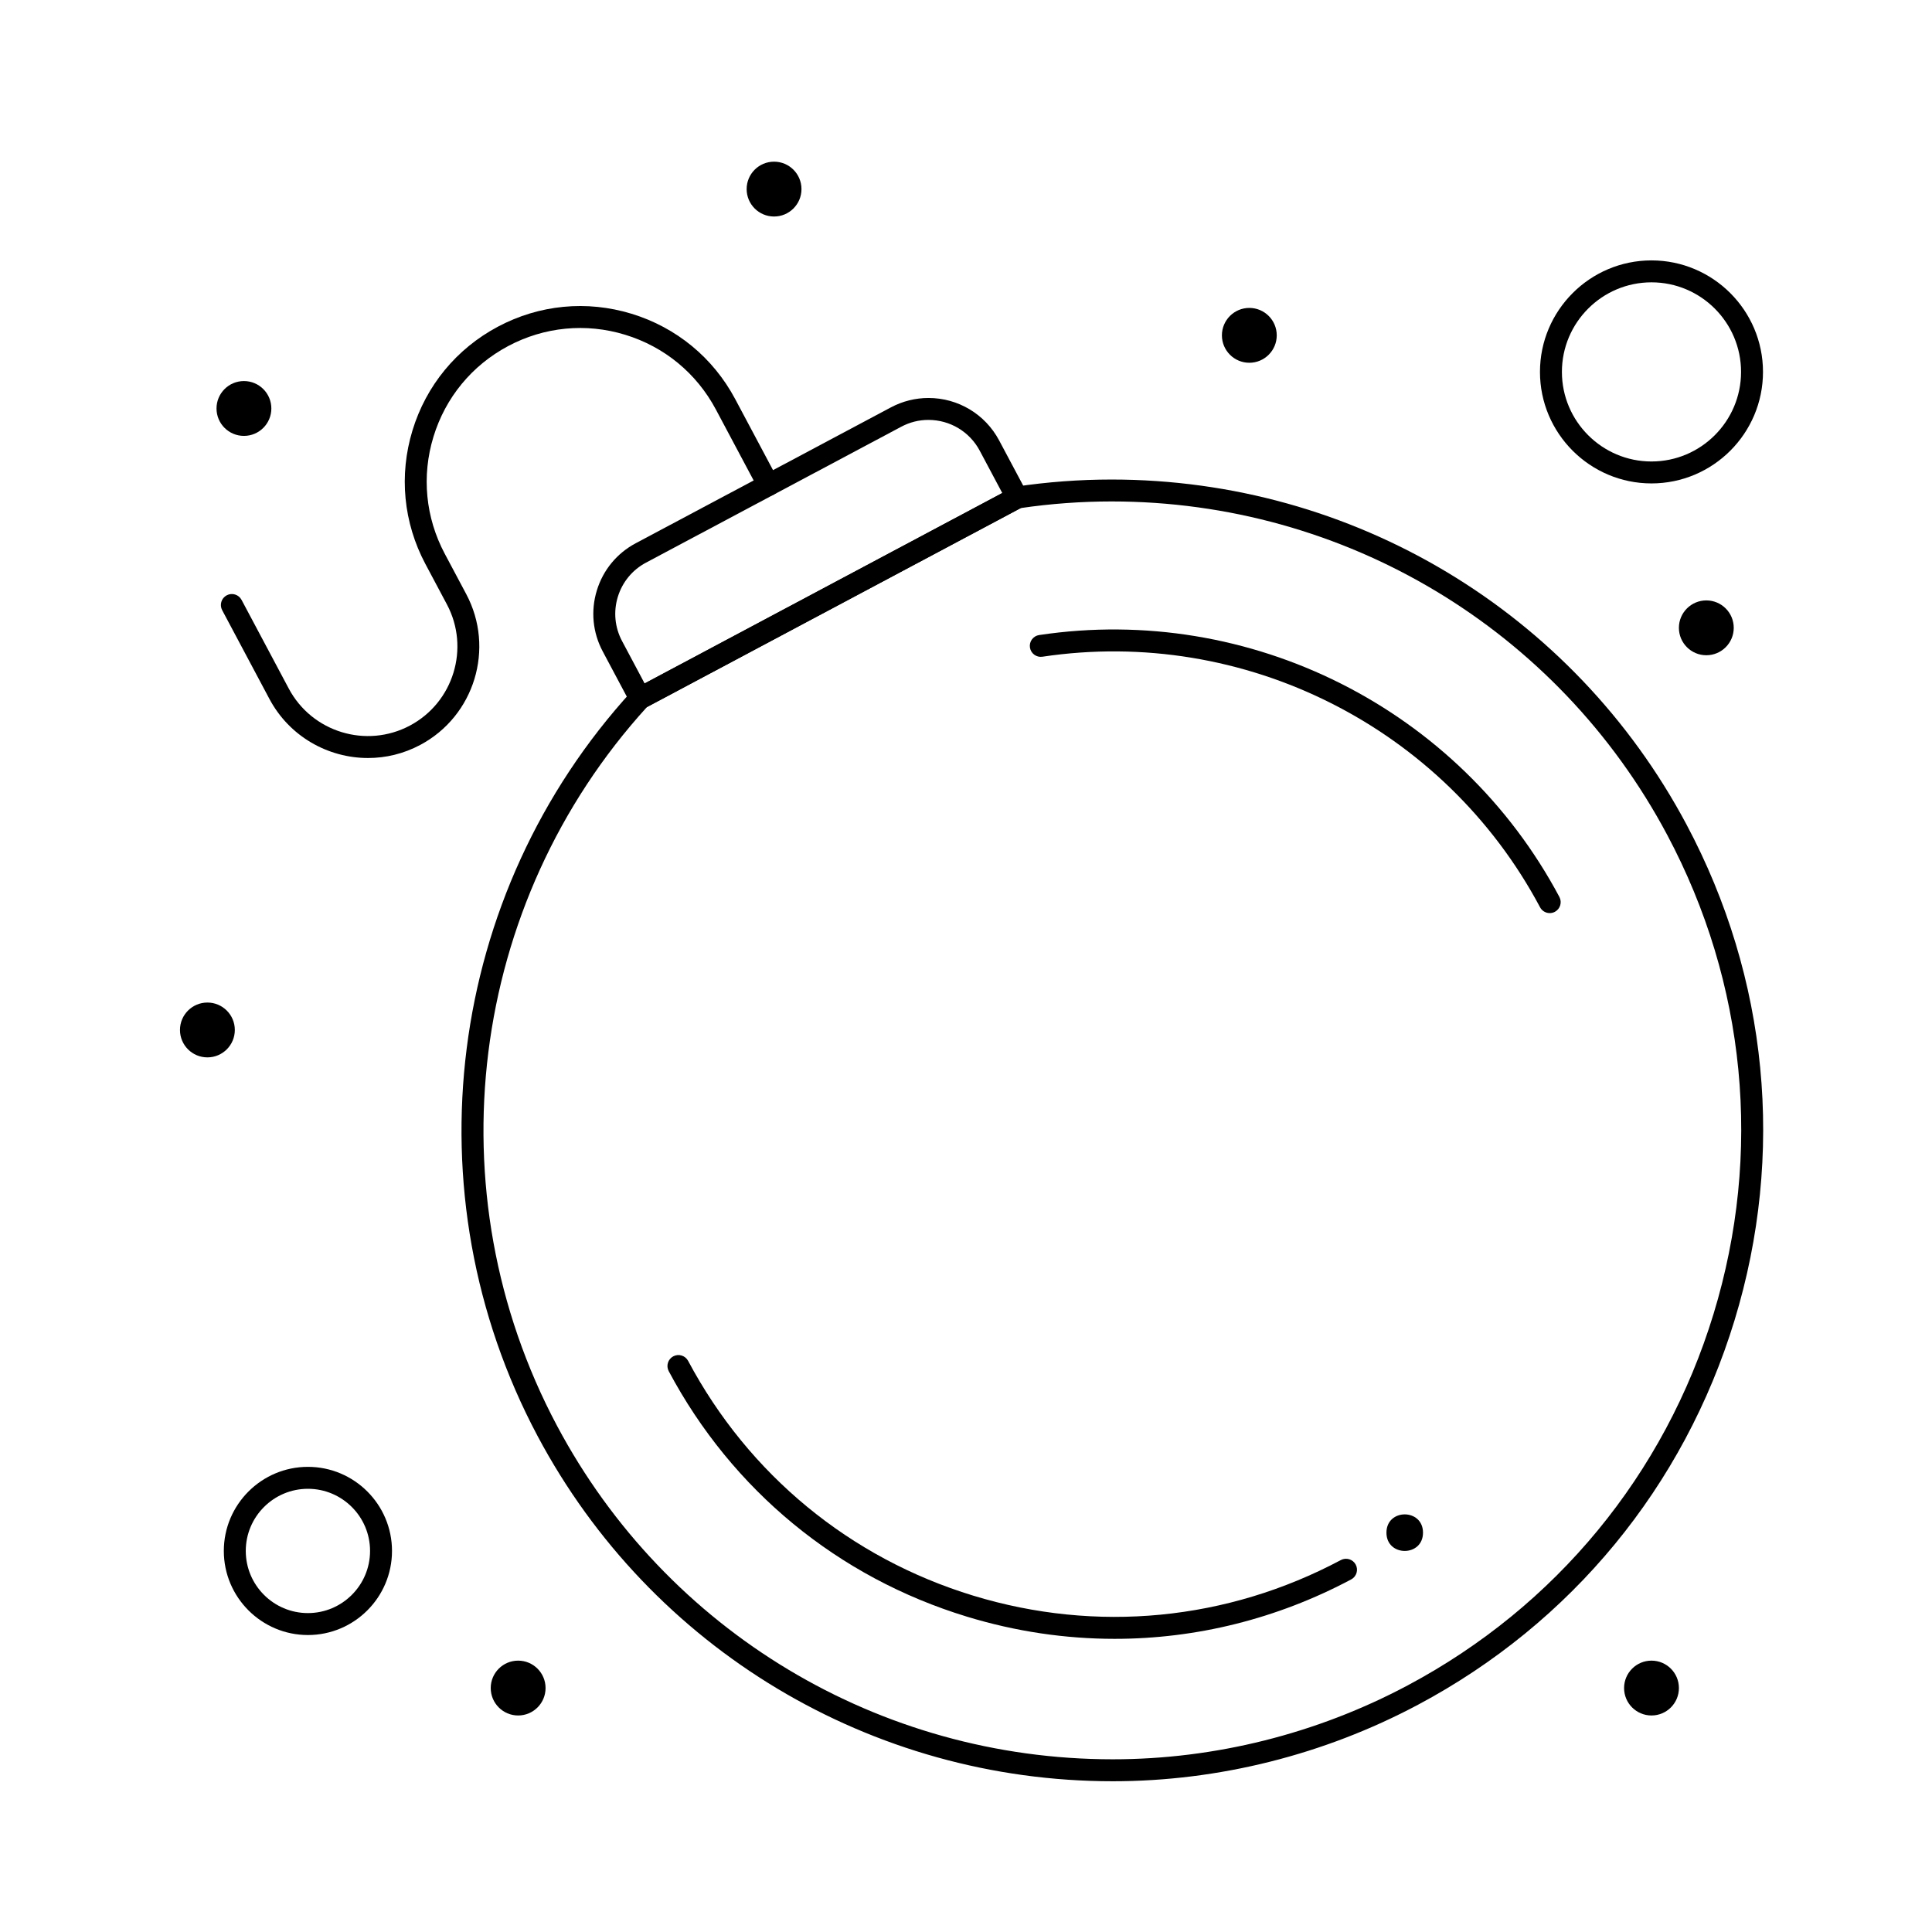
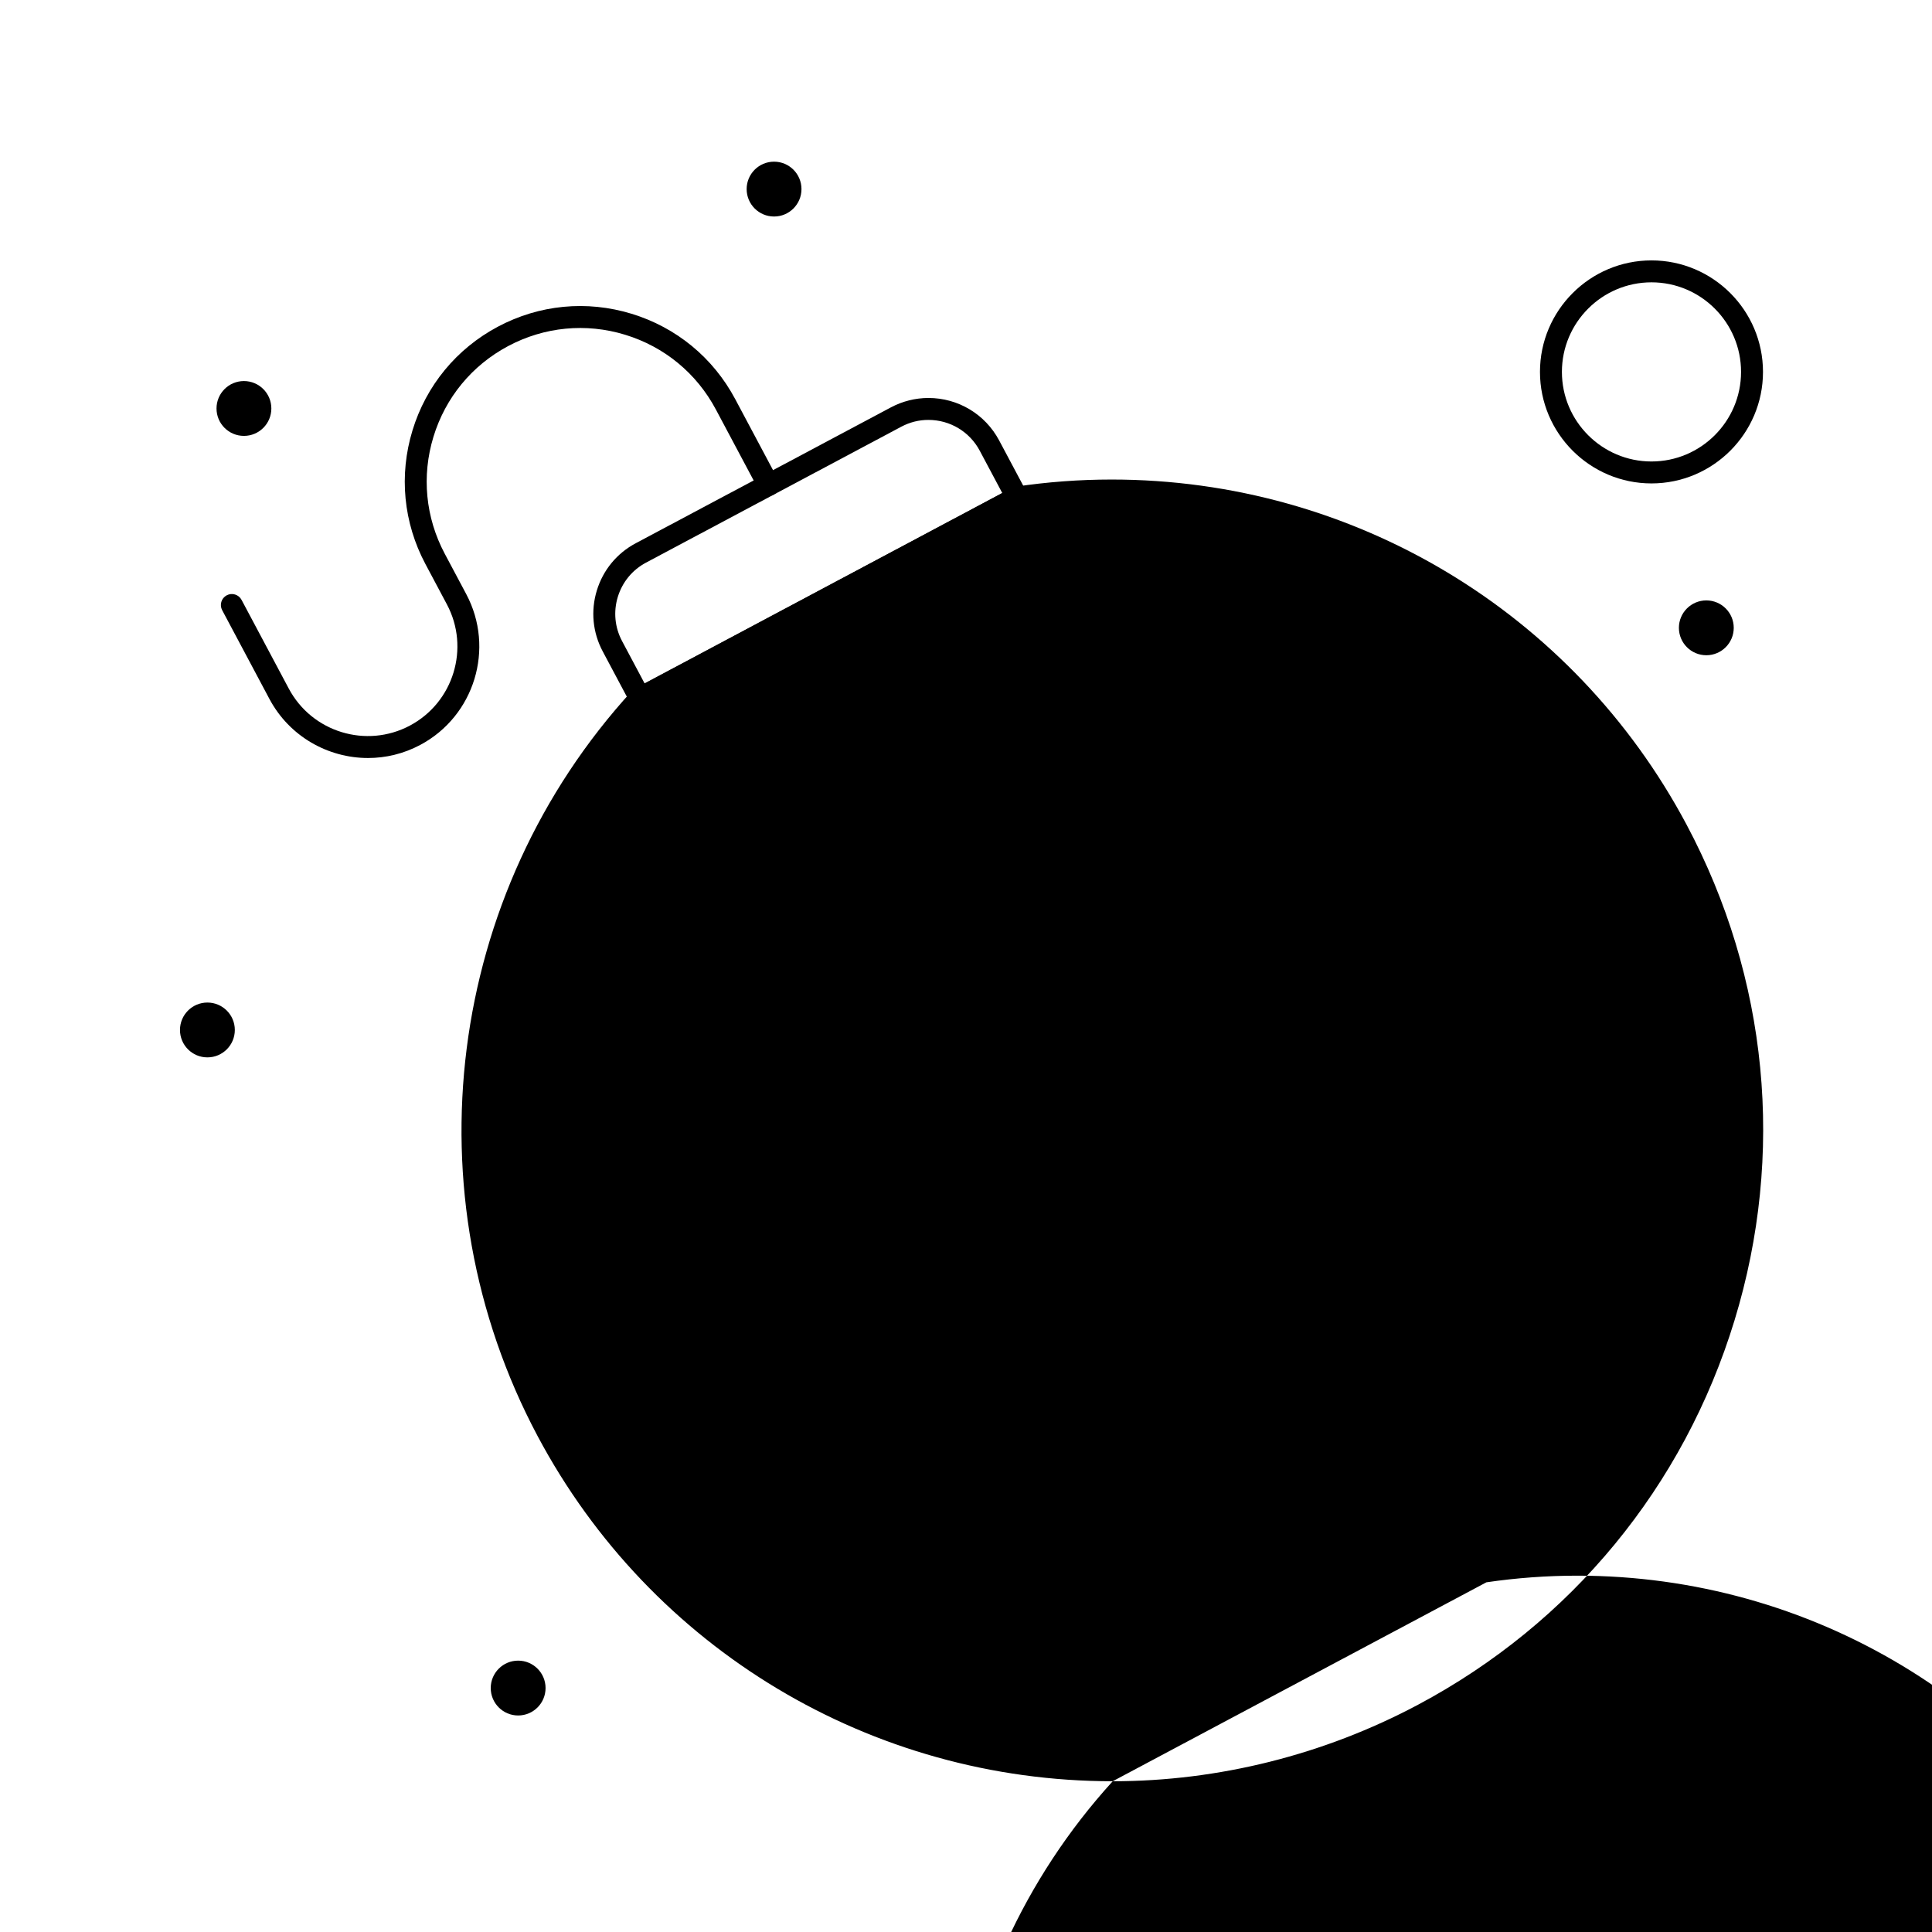
<svg xmlns="http://www.w3.org/2000/svg" fill="#000000" width="800px" height="800px" version="1.1" viewBox="144 144 512 512">
  <g>
-     <path d="m438.88 616.05h-0.012c-63.961-0.004-122.34-35.043-152.38-91.445-34.273-64.371-24.227-143.75 25-197.52 0.223-0.242 0.488-0.449 0.777-0.602l99.914-53.195c0.293-0.156 0.609-0.258 0.934-0.309 8.395-1.258 16.961-1.898 25.465-1.898 63.957 0 122.34 35.035 152.37 91.434 21.648 40.66 26.168 87.32 12.723 131.38-13.445 44.059-43.242 80.246-83.902 101.89-24.898 13.258-52.871 20.266-80.891 20.266zm-123.43-284.68c-47.273 51.953-56.859 128.44-23.82 190.5 29.016 54.5 85.438 88.359 147.24 88.363h0.012c27.07 0 54.094-6.769 78.156-19.582 39.293-20.918 68.086-55.887 81.074-98.461 12.992-42.574 8.625-87.66-12.293-126.95-29.012-54.496-85.43-88.352-147.23-88.352-8.051 0-16.156 0.594-24.109 1.762z" />
+     <path d="m438.88 616.05h-0.012c-63.961-0.004-122.34-35.043-152.38-91.445-34.273-64.371-24.227-143.75 25-197.52 0.223-0.242 0.488-0.449 0.777-0.602l99.914-53.195c0.293-0.156 0.609-0.258 0.934-0.309 8.395-1.258 16.961-1.898 25.465-1.898 63.957 0 122.34 35.035 152.37 91.434 21.648 40.66 26.168 87.32 12.723 131.38-13.445 44.059-43.242 80.246-83.902 101.89-24.898 13.258-52.871 20.266-80.891 20.266zc-47.273 51.953-56.859 128.44-23.82 190.5 29.016 54.5 85.438 88.359 147.24 88.363h0.012c27.07 0 54.094-6.769 78.156-19.582 39.293-20.918 68.086-55.887 81.074-98.461 12.992-42.574 8.625-87.66-12.293-126.95-29.012-54.496-85.43-88.352-147.23-88.352-8.051 0-16.156 0.594-24.109 1.762z" />
    <path d="m554.7 385.98c-1.039 0-2.047-0.559-2.57-1.543-25.414-47.738-78.414-74.418-131.88-66.398-1.59 0.238-3.066-0.855-3.305-2.441-0.238-1.59 0.855-3.066 2.441-3.305 55.891-8.387 111.3 19.508 137.87 69.414 0.754 1.418 0.219 3.176-1.199 3.934-0.434 0.23-0.902 0.34-1.363 0.34z" />
-     <path d="m439.41 578.31c-13.113 0-26.293-1.949-39.191-5.887-34.16-10.422-62.215-33.523-78.996-65.047-0.754-1.418-0.219-3.176 1.199-3.934 1.414-0.75 3.176-0.215 3.934 1.199 16.055 30.152 42.891 52.25 75.562 62.223 32.672 9.969 67.273 6.621 97.426-9.434 1.418-0.75 3.176-0.215 3.934 1.199 0.754 1.418 0.219 3.176-1.199 3.934-19.625 10.445-41.051 15.746-62.668 15.746z" />
    <path d="m313.64 331.96c-0.285 0-0.57-0.043-0.848-0.125-0.738-0.227-1.355-0.734-1.719-1.414l-7.344-13.793c-2.66-4.996-3.215-10.73-1.562-16.145 1.652-5.414 5.312-9.859 10.312-12.52l67.629-36.008c3.059-1.629 6.5-2.488 9.945-2.488 7.859 0 15.031 4.305 18.723 11.238l7.344 13.793c0.363 0.68 0.438 1.477 0.215 2.215-0.227 0.738-0.734 1.355-1.414 1.719l-99.914 53.188c-0.426 0.227-0.895 0.34-1.367 0.34zm76.41-76.68c-2.531 0-4.957 0.609-7.211 1.809l-67.629 36.008c-3.625 1.93-6.281 5.156-7.484 9.086-1.199 3.93-0.797 8.09 1.133 11.715l5.977 11.227 94.781-50.461-5.977-11.227c-2.676-5.031-7.883-8.156-13.59-8.156z" />
    <path d="m241.53 344.88c-10.578 0-20.824-5.688-26.133-15.66l-12.52-23.52c-0.754-1.418-0.219-3.176 1.199-3.934 1.414-0.754 3.176-0.219 3.934 1.199l12.52 23.52c6.152 11.555 20.555 15.949 32.109 9.797 11.555-6.152 15.949-20.555 9.797-32.109l-5.691-10.691c-5.836-10.965-7.055-23.547-3.43-35.426 3.625-11.883 11.66-21.641 22.625-27.477 10.961-5.836 23.543-7.059 35.426-3.43 11.883 3.625 21.637 11.66 27.477 22.625l11.383 21.379c0.754 1.418 0.219 3.176-1.199 3.934-1.414 0.754-3.176 0.219-3.934-1.199l-11.383-21.379c-5.109-9.594-13.645-16.625-24.043-19.797-10.395-3.176-21.402-2.106-31 3-9.594 5.109-16.625 13.645-19.797 24.043-3.172 10.395-2.106 21.406 3 31l5.691 10.691c7.656 14.383 2.188 32.312-12.195 39.969-4.41 2.352-9.156 3.465-13.836 3.465z" />
-     <path d="m225.6 577.3c-12.289 0-22.285-9.996-22.285-22.285s9.996-22.285 22.285-22.285c12.289 0 22.285 9.996 22.285 22.285s-9.996 22.285-22.285 22.285zm0-38.754c-9.082 0-16.469 7.387-16.469 16.469s7.387 16.469 16.469 16.469c9.082 0 16.469-7.387 16.469-16.469 0.004-9.082-7.387-16.469-16.469-16.469z" />
    <path d="m581.66 272.11c-16.293 0-29.551-13.258-29.551-29.551 0-16.293 13.258-29.551 29.551-29.551 16.293 0 29.551 13.258 29.551 29.551 0 16.293-13.258 29.551-29.551 29.551zm0-53.289c-13.09 0-23.738 10.648-23.738 23.738s10.648 23.738 23.738 23.738 23.738-10.652 23.738-23.738c0-13.09-10.648-23.738-23.738-23.738z" />
-     <path d="m482.35 232.87c0 4.012-3.254 7.266-7.266 7.266-4.012 0-7.266-3.254-7.266-7.266 0-4.016 3.254-7.269 7.266-7.269 4.012 0 7.266 3.254 7.266 7.269" />
    <path d="m356.4 194.11c0 4.016-3.254 7.269-7.266 7.269-4.012 0-7.266-3.254-7.266-7.269 0-4.012 3.254-7.266 7.266-7.266 4.012 0 7.266 3.254 7.266 7.266" />
    <path d="m215.91 252.25c0 4.016-3.254 7.266-7.266 7.266-4.016 0-7.266-3.25-7.266-7.266 0-4.012 3.25-7.266 7.266-7.266 4.012 0 7.266 3.254 7.266 7.266" />
    <path d="m206.23 416.95c0 4.016-3.254 7.266-7.266 7.266-4.016 0-7.269-3.25-7.269-7.266 0-4.012 3.254-7.266 7.269-7.266 4.012 0 7.266 3.254 7.266 7.266" />
    <path d="m288.58 591.35c0 4.016-3.254 7.269-7.266 7.269s-7.266-3.254-7.266-7.269c0-4.012 3.254-7.266 7.266-7.266s7.266 3.254 7.266 7.266" />
    <path d="m588.93 591.35c0 4.016-3.254 7.269-7.266 7.269-4.012 0-7.266-3.254-7.266-7.269 0-4.012 3.254-7.266 7.266-7.266 4.012 0 7.266 3.254 7.266 7.266" />
    <path d="m603.46 310.38c0 4.012-3.254 7.266-7.266 7.266-4.016 0-7.269-3.254-7.269-7.266 0-4.012 3.254-7.266 7.269-7.266 4.012 0 7.266 3.254 7.266 7.266" />
    <path d="m521.11 550.17c0 6.461-9.688 6.461-9.688 0 0-6.457 9.688-6.457 9.688 0" />
  </g>
</svg>